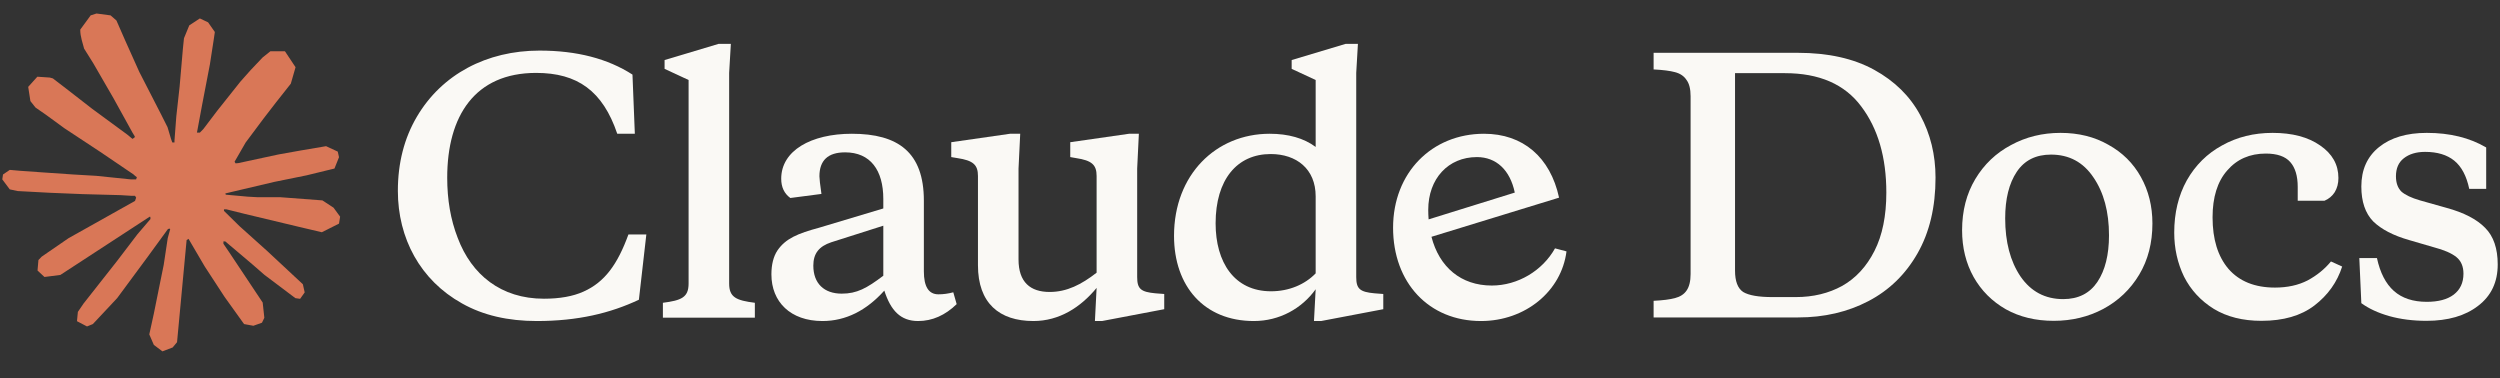
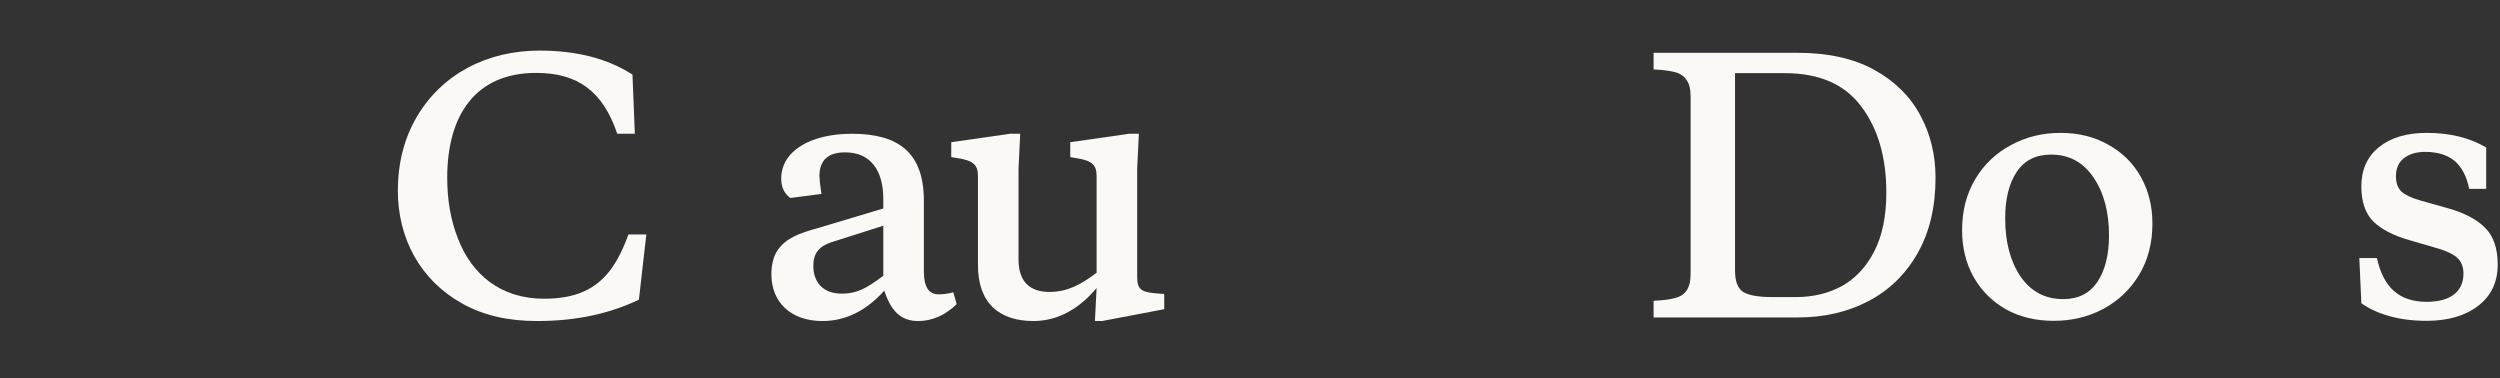
<svg xmlns="http://www.w3.org/2000/svg" width="185" height="28" viewBox="0 0 185 28" fill="none">
  <rect x="0" y="0" width="185" height="28" fill="#333333" stroke="none" />
-   <path d="M5.074 17.625L9.993 14.867L10.074 14.625L9.993 14.491H9.75L8.925 14.44L6.115 14.365L3.682 14.265L1.317 14.139L0.723 14.014L0.169 13.274L0.223 12.911L0.723 12.572L1.439 12.635L3.02 12.748L5.398 12.911L7.115 13.011L9.669 13.274H10.074L10.128 13.111L9.993 13.011L9.885 12.911L7.425 11.243L4.763 9.488L3.371 8.472L2.628 7.958L2.25 7.482L2.087 6.429L2.763 5.677L3.682 5.739L3.912 5.802L4.844 6.517L6.831 8.059L9.425 9.964L9.804 10.278L9.956 10.175L9.979 10.102L9.804 9.814L8.398 7.269L6.898 4.674L6.223 3.595L6.047 2.956C5.979 2.688 5.939 2.466 5.939 2.191L6.709 1.138L7.142 1L8.182 1.138L8.615 1.514L9.263 2.993L10.304 5.313L11.925 8.472L12.398 9.413L12.655 10.278L12.75 10.541H12.912V10.391L13.047 8.61L13.29 6.429L13.533 3.62L13.614 2.83L14.006 1.878L14.79 1.364L15.398 1.652L15.898 2.367L15.831 2.83L15.533 4.761L14.952 7.783L14.574 9.814H14.79L15.047 9.551L16.074 8.197L17.79 6.04L18.547 5.188L19.439 4.247L20.006 3.796H21.087L21.871 4.974L21.52 6.191L20.412 7.595L19.493 8.786L18.175 10.551L17.358 11.97L17.431 12.088L17.628 12.071L20.601 11.431L22.209 11.143L24.128 10.817L24.993 11.218L25.087 11.632L24.75 12.472L22.696 12.973L20.29 13.462L16.708 14.306L16.669 14.338L16.715 14.407L18.331 14.553L19.02 14.591H20.709L23.858 14.829L24.682 15.368L25.169 16.033L25.087 16.547L23.817 17.186L22.114 16.785L18.128 15.832L16.763 15.493H16.574V15.606L17.709 16.722L19.804 18.603L22.412 21.035L22.547 21.637L22.209 22.113L21.858 22.063L19.561 20.333L18.669 19.556L16.669 17.863H16.533V18.039L16.993 18.716L19.439 22.389L19.561 23.518L19.385 23.881L18.75 24.107L18.061 23.981L16.614 21.963L15.142 19.706L13.952 17.675L13.809 17.766L13.101 25.323L12.777 25.712L12.02 26L11.385 25.524L11.047 24.746L11.385 23.204L11.79 21.198L12.114 19.606L12.412 17.625L12.593 16.963L12.577 16.919L12.432 16.943L10.939 18.991L8.669 22.063L6.871 23.981L6.439 24.157L5.696 23.768L5.763 23.079L6.182 22.464L8.669 19.305L10.169 17.337L11.135 16.207L11.126 16.043L11.072 16.039L4.466 20.346L3.29 20.496L2.777 20.02L2.844 19.242L3.087 18.991L5.074 17.625Z" fill="#D97757" />
-   <path d="M53.957 5.395V20.98C53.957 22.005 54.483 22.23 55.859 22.406V23.506H49.054V22.406C50.43 22.23 50.956 22.005 50.956 20.98V5.92L49.179 5.095V4.444L53.182 3.244H54.083L53.957 5.395Z" fill="#FAF9F5" />
  <path d="M40.249 22.105C41.425 22.105 42.4 21.93 43.176 21.58C44.752 20.88 45.702 19.554 46.503 17.352H47.829L47.278 22.18C45.152 23.181 42.75 23.756 39.724 23.756C37.597 23.756 35.746 23.331 34.195 22.456C31.093 20.73 29.442 17.628 29.442 14.125C29.442 12.049 29.917 10.223 30.843 8.647C32.694 5.495 36.021 3.744 39.924 3.744C42.7 3.744 44.977 4.344 46.803 5.52L46.978 9.898H45.677C44.602 6.721 42.725 5.395 39.673 5.395C35.146 5.395 33.094 8.572 33.094 13.15C33.094 14.776 33.344 16.252 33.87 17.603C34.895 20.329 37.072 22.105 40.249 22.105Z" fill="#FAF9F5" />
  <path fill-rule="evenodd" clip-rule="evenodd" d="M69.442 21.78C68.717 21.78 68.366 21.205 68.366 20.079V14.851C68.366 11.274 66.465 9.898 63.038 9.898C60.011 9.898 57.81 11.149 57.81 13.225C57.81 13.85 58.035 14.325 58.485 14.651L60.787 14.351C60.687 13.65 60.637 13.225 60.637 13.05C60.637 11.874 61.262 11.274 62.538 11.274C64.414 11.274 65.365 12.599 65.365 14.726V15.426L60.612 16.852C59.036 17.277 58.135 17.653 57.535 18.528C57.234 18.978 57.084 19.579 57.084 20.304C57.084 22.331 58.485 23.756 60.862 23.756C62.588 23.756 64.114 22.981 65.44 21.505C65.915 22.981 66.64 23.756 67.941 23.756C68.992 23.756 69.942 23.331 70.793 22.506L70.543 21.63C70.168 21.73 69.817 21.78 69.442 21.78ZM65.365 20.404C64.139 21.33 63.413 21.73 62.288 21.73C60.987 21.73 60.186 20.98 60.186 19.654C60.186 18.753 60.612 18.228 61.512 17.928L65.365 16.702V20.404Z" fill="#FAF9F5" />
-   <path fill-rule="evenodd" clip-rule="evenodd" d="M110.393 21.13C112.319 21.13 114.145 20.029 115.071 18.378L115.921 18.603C115.546 21.555 112.869 23.756 109.592 23.756C105.74 23.756 103.088 20.93 103.088 16.852C103.088 12.774 105.965 9.898 109.817 9.898C112.694 9.898 114.72 11.624 115.371 14.626L105.928 17.523C106.505 19.764 108.107 21.13 110.393 21.13ZM112.094 14.251C111.744 12.574 110.718 11.624 109.292 11.624C107.166 11.624 105.69 13.225 105.69 15.526C105.69 15.768 105.7 16.004 105.718 16.234L112.094 14.251Z" fill="#FAF9F5" />
-   <path fill-rule="evenodd" clip-rule="evenodd" d="M100.361 20.504V5.395L100.486 3.244H99.586L95.583 4.444V5.095L97.359 5.92V10.873C96.484 10.223 95.333 9.898 93.957 9.898C89.98 9.898 86.878 12.925 86.878 17.453C86.878 21.18 89.104 23.756 92.782 23.756C94.683 23.756 96.334 22.831 97.359 21.405L97.234 23.756H97.76L102.363 22.881V21.755L101.712 21.705C100.637 21.605 100.361 21.38 100.361 20.504ZM97.359 20.229C96.559 21.055 95.383 21.555 94.058 21.555C91.331 21.555 89.955 19.404 89.955 16.527C89.955 13.3 91.531 11.399 94.032 11.399C95.934 11.399 97.359 12.499 97.359 14.526V20.229Z" fill="#FAF9F5" />
  <path d="M84.151 12.474V20.504C84.151 21.38 84.426 21.605 85.502 21.705L86.153 21.755V22.881L81.55 23.756H81.024L81.149 21.305C79.974 22.731 78.398 23.756 76.472 23.756C73.945 23.756 72.369 22.431 72.369 19.629V13.025C72.369 12.199 72.019 11.874 70.843 11.699L70.393 11.624V10.523L74.745 9.898H75.496L75.371 12.474V19.204C75.371 20.88 76.246 21.605 77.672 21.605C78.948 21.605 80.024 21.055 81.149 20.179V13.025C81.149 12.199 80.799 11.874 79.623 11.699L79.198 11.624V10.523L83.551 9.898H84.276L84.151 12.474Z" fill="#FAF9F5" />
  <path d="M133.037 3.908C135.279 3.908 137.162 4.327 138.685 5.163C140.208 6 141.346 7.122 142.1 8.527C142.853 9.917 143.229 11.456 143.229 13.147C143.229 15.322 142.786 17.189 141.899 18.745C141.012 20.302 139.798 21.482 138.259 22.285C136.719 23.088 134.987 23.49 133.062 23.49H122.367V22.26C123.053 22.226 123.581 22.159 123.949 22.059C124.334 21.959 124.618 21.774 124.802 21.507C125.003 21.222 125.104 20.812 125.104 20.276V7.122C125.104 6.586 125.003 6.184 124.802 5.916C124.618 5.632 124.334 5.439 123.949 5.339C123.581 5.239 123.053 5.172 122.367 5.138V3.908H133.037ZM128.392 20.025C128.392 20.812 128.593 21.339 128.995 21.607C129.413 21.858 130.133 21.984 131.154 21.984H132.886C134.175 21.984 135.321 21.707 136.325 21.155C137.33 20.586 138.125 19.724 138.71 18.569C139.296 17.415 139.589 15.975 139.589 14.251C139.589 11.64 138.97 9.515 137.731 7.875C136.51 6.234 134.627 5.414 132.083 5.414H128.392V20.025Z" fill="#FAF9F5" />
  <path d="M151.974 23.741C150.635 23.741 149.455 23.456 148.434 22.887C147.413 22.302 146.618 21.507 146.049 20.502C145.48 19.481 145.195 18.327 145.195 17.038C145.195 15.599 145.522 14.335 146.174 13.247C146.827 12.159 147.706 11.322 148.81 10.737C149.915 10.134 151.137 9.833 152.476 9.833C153.815 9.833 154.995 10.126 156.016 10.711C157.053 11.28 157.857 12.075 158.426 13.097C158.995 14.117 159.279 15.264 159.279 16.536C159.279 17.975 158.953 19.239 158.3 20.327C157.647 21.415 156.76 22.26 155.639 22.862C154.534 23.448 153.313 23.741 151.974 23.741ZM152.677 22.134C153.798 22.134 154.643 21.707 155.212 20.854C155.781 20 156.066 18.854 156.066 17.415C156.066 15.674 155.681 14.243 154.911 13.122C154.158 12 153.112 11.44 151.773 11.44C150.651 11.44 149.806 11.866 149.237 12.72C148.668 13.573 148.384 14.72 148.384 16.159C148.384 17.9 148.76 19.331 149.513 20.452C150.283 21.573 151.338 22.134 152.677 22.134Z" fill="#FAF9F5" />
-   <path d="M163.73 16.084C163.73 17.707 164.123 18.979 164.909 19.9C165.713 20.82 166.859 21.281 168.349 21.281C169.269 21.281 170.073 21.105 170.759 20.753C171.445 20.385 172.023 19.917 172.491 19.348L173.32 19.724C172.951 20.879 172.265 21.841 171.261 22.611C170.274 23.364 168.968 23.741 167.345 23.741C165.972 23.741 164.801 23.448 163.83 22.862C162.859 22.26 162.123 21.465 161.621 20.477C161.135 19.473 160.893 18.385 160.893 17.214C160.893 15.758 161.202 14.469 161.822 13.348C162.458 12.226 163.328 11.364 164.432 10.762C165.537 10.143 166.784 9.833 168.173 9.833C169.629 9.833 170.801 10.143 171.688 10.762C172.592 11.381 173.043 12.184 173.043 13.172C173.043 13.573 172.951 13.925 172.767 14.226C172.583 14.511 172.332 14.72 172.014 14.854H170.031V13.825C170.031 13.021 169.847 12.41 169.479 11.992C169.11 11.573 168.508 11.364 167.671 11.364C166.483 11.364 165.529 11.783 164.809 12.62C164.089 13.44 163.73 14.594 163.73 16.084Z" fill="#FAF9F5" />
  <path d="M179.559 23.741C178.555 23.741 177.635 23.624 176.798 23.389C175.978 23.155 175.292 22.837 174.739 22.435L174.589 19.096H175.894C176.128 20.184 176.547 20.996 177.149 21.532C177.752 22.067 178.563 22.335 179.584 22.335C180.438 22.335 181.099 22.159 181.568 21.808C182.053 21.44 182.296 20.921 182.296 20.251C182.296 19.716 182.12 19.306 181.769 19.021C181.417 18.737 180.856 18.494 180.087 18.293L178.279 17.766C177.107 17.431 176.22 16.971 175.618 16.385C175.032 15.783 174.739 14.921 174.739 13.799C174.739 12.561 175.174 11.59 176.045 10.887C176.915 10.184 178.095 9.833 179.584 9.833C181.292 9.833 182.756 10.193 183.978 10.912V13.975H182.723C182.522 13.021 182.153 12.327 181.618 11.891C181.082 11.456 180.363 11.239 179.459 11.239C178.806 11.239 178.279 11.398 177.877 11.716C177.492 12.017 177.3 12.46 177.3 13.046C177.3 13.532 177.434 13.908 177.702 14.176C177.986 14.427 178.446 14.645 179.082 14.829L181.041 15.381C182.329 15.732 183.283 16.226 183.902 16.862C184.522 17.481 184.831 18.385 184.831 19.573C184.831 20.879 184.346 21.9 183.375 22.636C182.421 23.373 181.149 23.741 179.559 23.741Z" fill="#FAF9F5" />
</svg>